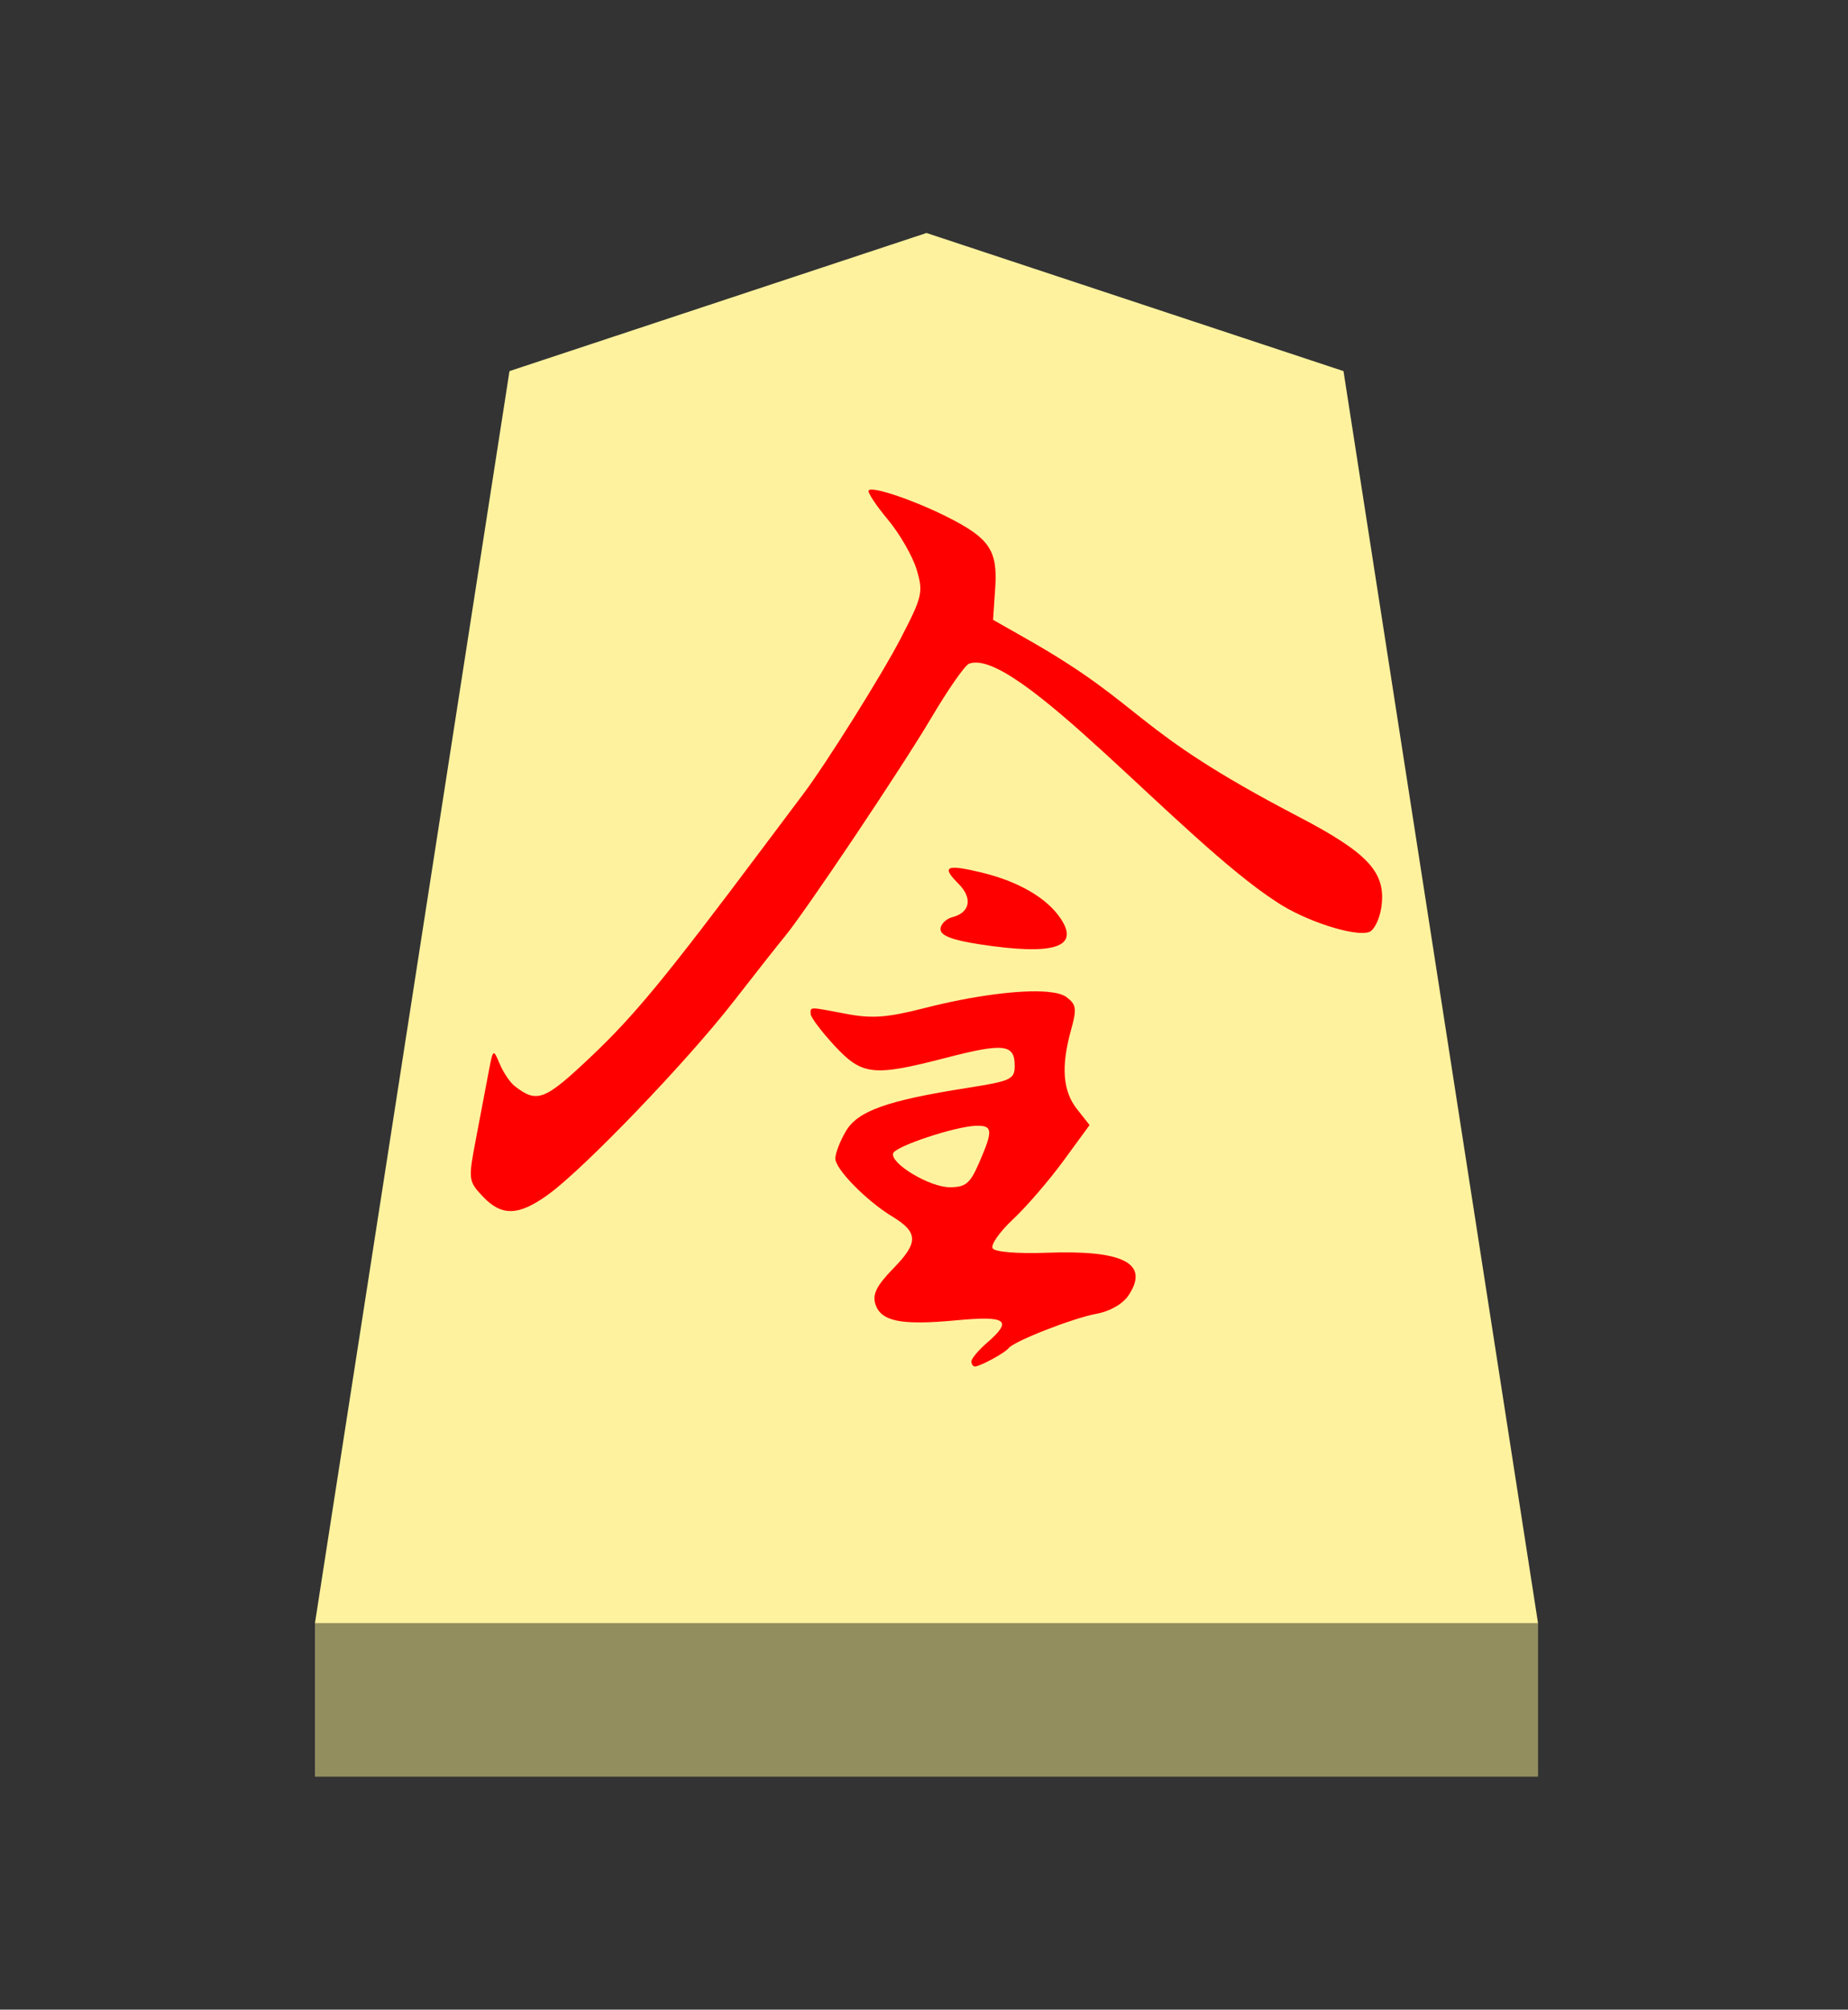
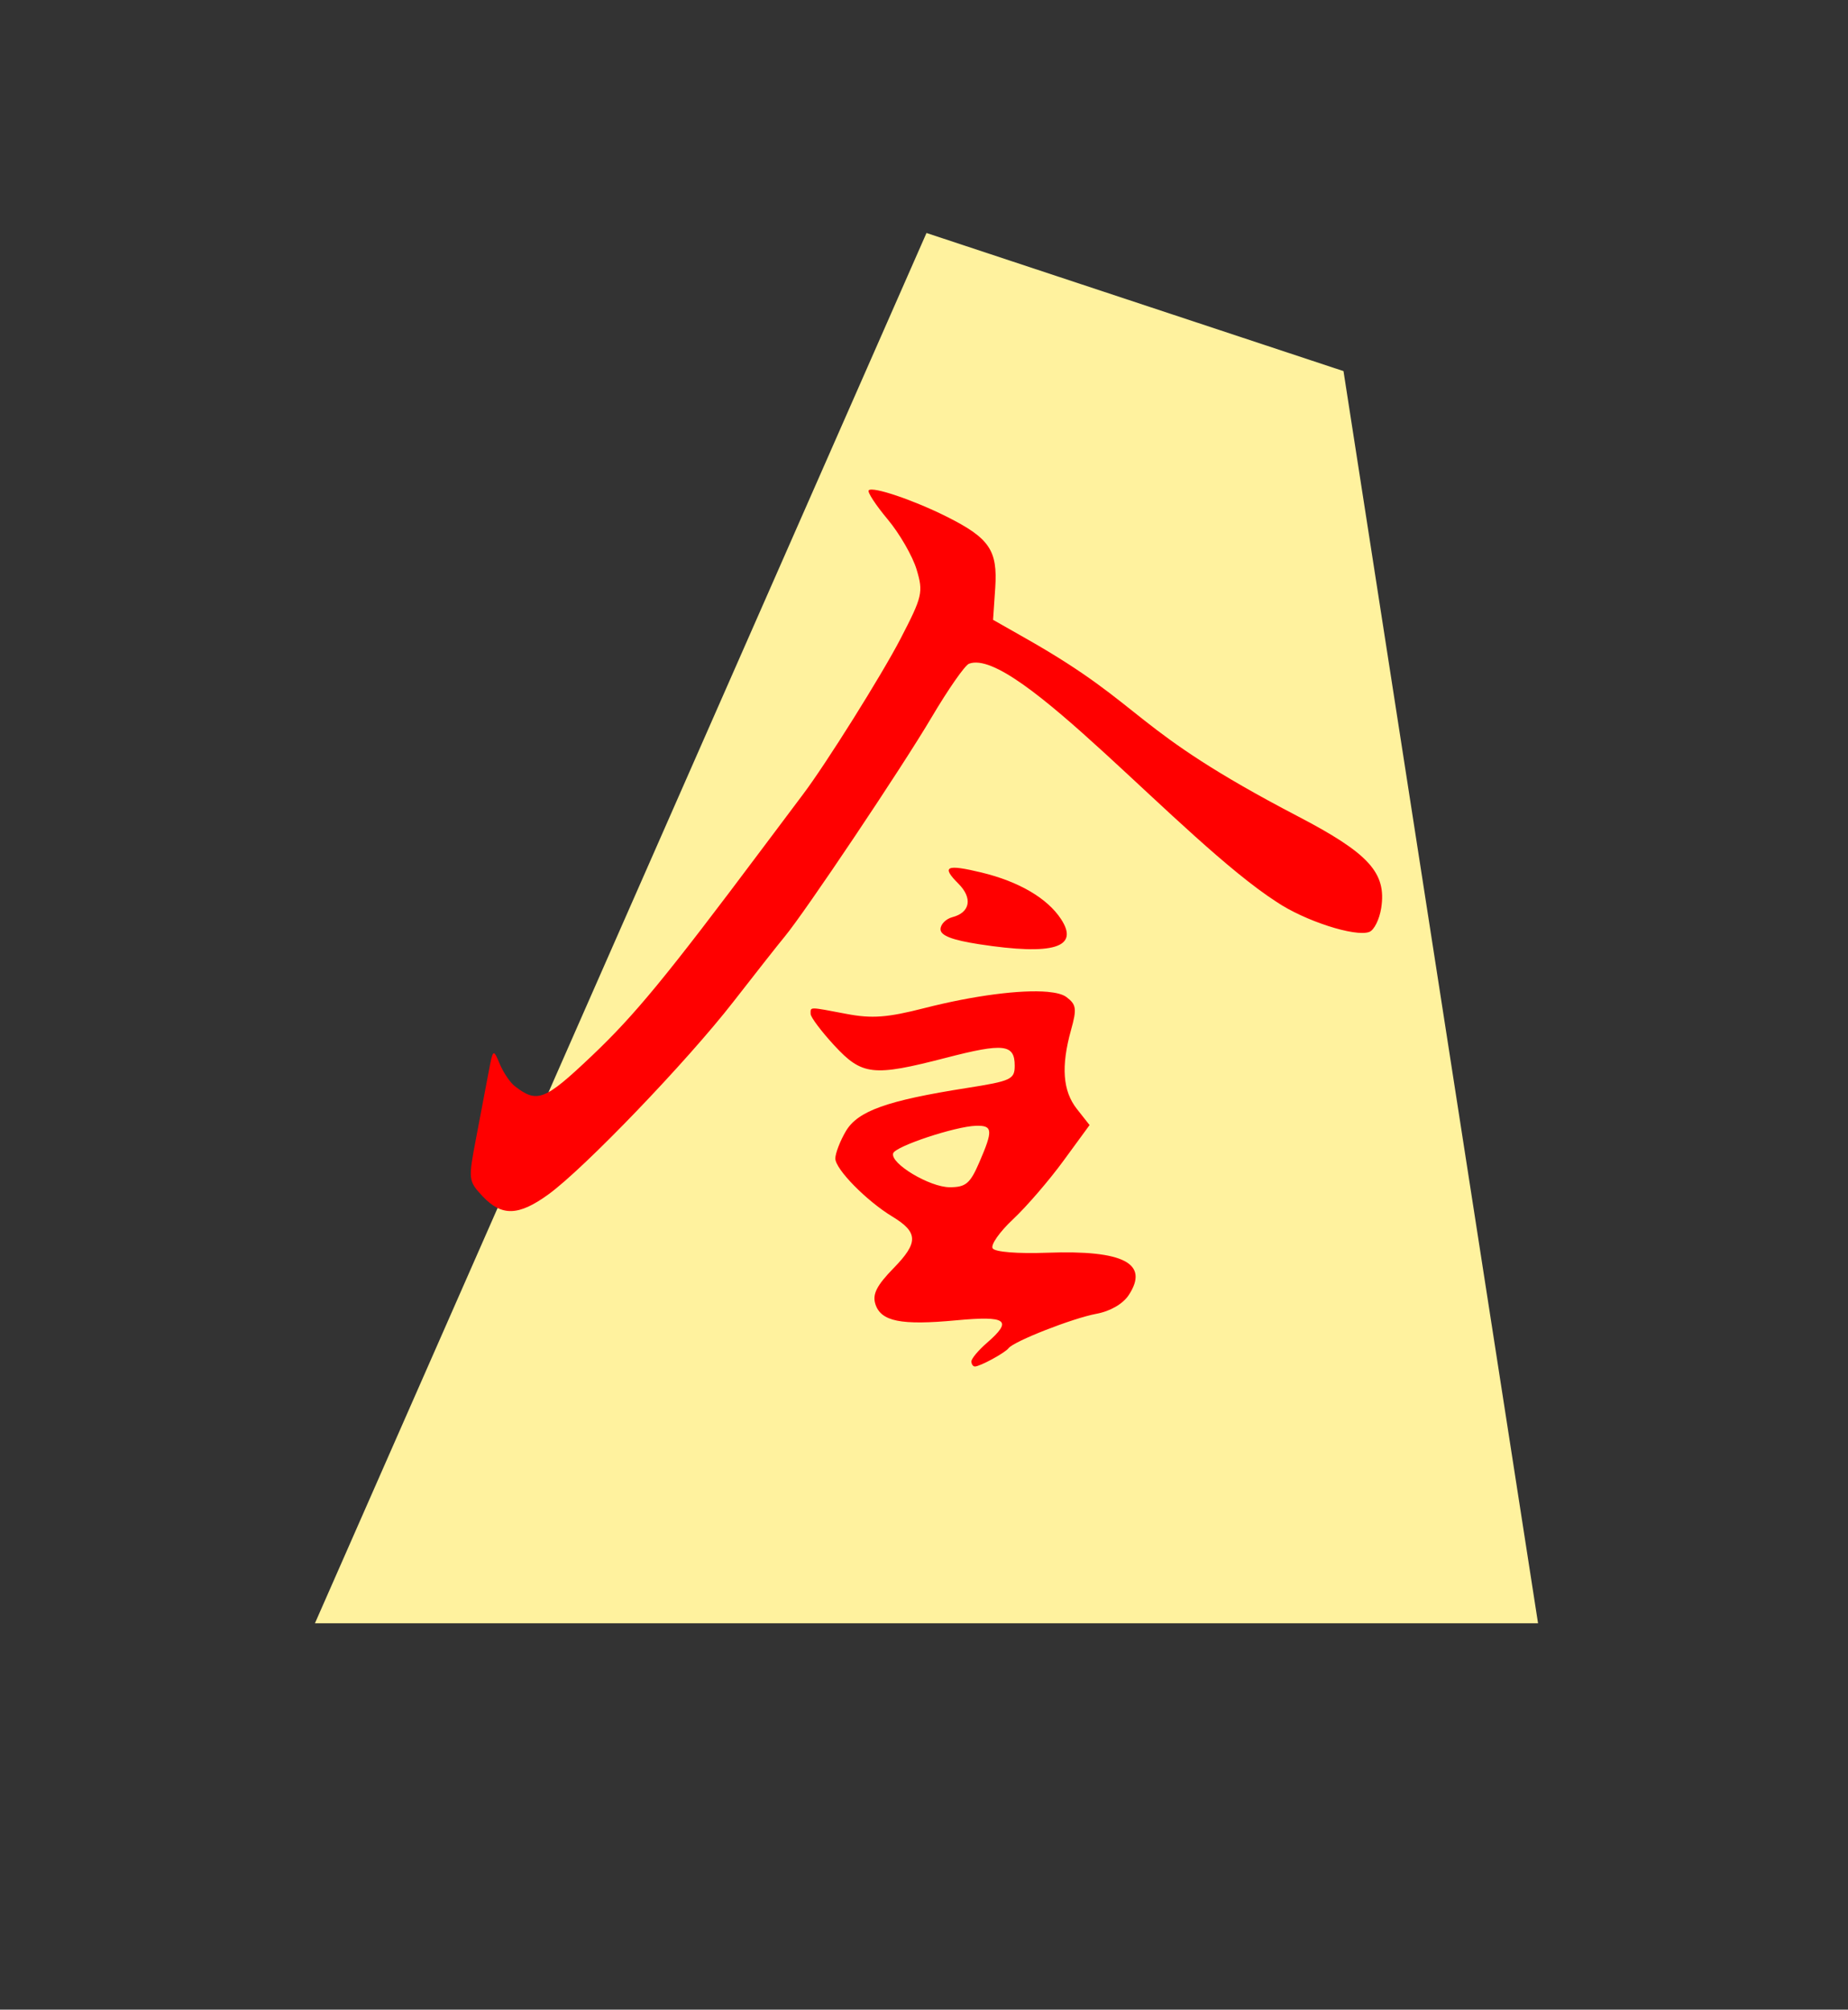
<svg xmlns="http://www.w3.org/2000/svg" xmlns:ns1="http://www.inkscape.org/namespaces/inkscape" xmlns:ns2="http://sodipodi.sourceforge.net/DTD/sodipodi-0.dtd" viewBox="0 0 38.55 41.92" version="1.1" id="svg1" ns1:version="1.3.2 (091e20e, 2023-11-25, custom)" ns2:docname="Narikei.svg" xml:space="preserve">
  <rect x="0" y="0" width="38.55" height="41.92" fill="#333333" stroke="none" />
  <ns2:namedview id="namedview1" pagecolor="#ffffff" bordercolor="#111111" borderopacity="1" ns1:showpageshadow="0" ns1:pageopacity="0" ns1:pagecheckerboard="1" ns1:deskcolor="#d1d1d1" ns1:document-units="mm" showguides="true" ns1:zoom="13.096375" ns1:cx="19.280144" ns1:cy="20.959998" ns1:window-width="1292" ns1:window-height="745" ns1:window-x="-8" ns1:window-y="-8" ns1:window-maximized="1" ns1:current-layer="layer1">
    <ns1:page x="0" y="0" width="38.55" height="41.92" id="page42" margin="0" bleed="0" />
  </ns2:namedview>
  <defs id="defs1">
    <ns1:path-effect effect="powerstroke" id="path-effect13" is_visible="true" lpeversion="1.3" scale_width="1" interpolator_type="CubicBezierJohan" interpolator_beta="0.2" start_linecap_type="zerowidth" end_linecap_type="zerowidth" offset_points="5,4.992" linejoin_type="extrp_arc" miter_limit="4" not_jump="false" sort_points="true" message="&lt;b&gt;Ctrl + click&lt;/b&gt; on existing node and move it" />
  </defs>
  <g ns1:label="Layer 1" ns1:groupmode="layer" id="layer1" transform="matrix(0.889,0,0,1,-74.018,-166.14)">
-     <path style="fill:#fff29e;fill-opacity:1;fill-rule:evenodd;stroke:none;stroke-width:0.367;stroke-linecap:round;stroke-linejoin:round;paint-order:stroke fill markers" d="m 105,171 9.785,2.881 L 119.35,200 H 90.65 l 4.565,-26.119 z" id="path13" />
-     <path style="display:inline;fill:#938e5e;fill-opacity:1;fill-rule:evenodd;stroke:none;stroke-width:0.386;stroke-linecap:round;stroke-linejoin:round;stroke-dasharray:none;stroke-opacity:1;paint-order:stroke fill markers" d="m 90.65,200 -3e-6,3.2 H 119.35 V 200 Z" id="path45" />
+     <path style="fill:#fff29e;fill-opacity:1;fill-rule:evenodd;stroke:none;stroke-width:0.367;stroke-linecap:round;stroke-linejoin:round;paint-order:stroke fill markers" d="m 105,171 9.785,2.881 L 119.35,200 H 90.65 z" id="path13" />
    <path id="path6" style="fill:#ff0000;stroke-width:0.517;fill-opacity:1" d="m 103.645,176.369 c -0.037,0.033 0.162,0.304 0.442,0.602 0.281,0.298 0.587,0.77 0.681,1.048 0.16,0.475 0.137,0.563 -0.375,1.441 -0.44,0.756 -1.768,2.638 -2.296,3.256 -0.061,0.071 -0.486,0.574 -0.943,1.117 -2.263,2.686 -2.998,3.48 -4.009,4.333 -1.106,0.933 -1.28,0.994 -1.809,0.628 -0.108,-0.075 -0.266,-0.283 -0.351,-0.464 -0.151,-0.321 -0.156,-0.317 -0.263,0.188 -0.06,0.284 -0.193,0.906 -0.295,1.383 -0.182,0.845 -0.177,0.875 0.158,1.193 0.446,0.421 0.843,0.412 1.542,-0.039 0.843,-0.543 3.251,-2.772 4.342,-4.02 0.527,-0.603 1.067,-1.212 1.2,-1.354 0.479,-0.512 2.758,-3.535 3.448,-4.574 0.389,-0.585 0.784,-1.09 0.88,-1.122 1.098,-0.374 4.983,3.686 7.214,4.966 0.658,0.396 1.851,0.74 2.18,0.628 0.113,-0.038 0.238,-0.263 0.279,-0.499 0.128,-0.733 -0.287,-1.139 -1.957,-1.913 -3.972,-1.842 -3.513,-2.26 -6.349,-3.693 l -0.802,-0.405 0.051,-0.667 c 0.059,-0.784 -0.136,-1.038 -1.139,-1.485 -0.777,-0.346 -1.734,-0.634 -1.829,-0.55 z m 1.91,7.885 c -0.082,0.035 -0.01,0.138 0.194,0.319 0.338,0.3 0.277,0.601 -0.14,0.698 -0.154,0.036 -0.28,0.149 -0.28,0.253 0,0.131 0.274,0.225 0.907,0.312 1.739,0.238 2.359,0.07 1.921,-0.524 -0.321,-0.436 -0.988,-0.783 -1.866,-0.972 -0.416,-0.089 -0.653,-0.121 -0.736,-0.086 z m 2.285,2.575 c -0.619,-0.049 -1.722,0.074 -2.897,0.341 -0.862,0.196 -1.222,0.22 -1.816,0.12 -0.9,-0.152 -0.846,-0.152 -0.846,-0.001 0,0.068 0.248,0.361 0.55,0.653 0.658,0.633 0.91,0.658 2.626,0.263 1.356,-0.312 1.613,-0.286 1.613,0.164 0,0.286 -0.084,0.32 -1.125,0.466 -1.87,0.261 -2.556,0.479 -2.836,0.899 -0.136,0.205 -0.248,0.463 -0.248,0.572 0,0.222 0.731,0.884 1.338,1.211 0.608,0.328 0.615,0.542 0.032,1.073 -0.398,0.362 -0.504,0.547 -0.431,0.751 0.13,0.364 0.599,0.448 1.895,0.34 1.192,-0.099 1.338,-0.004 0.722,0.471 -0.2,0.154 -0.363,0.328 -0.363,0.386 0,0.058 0.037,0.106 0.082,0.106 0.119,0 0.703,-0.282 0.789,-0.381 0.126,-0.146 1.501,-0.625 2.061,-0.718 0.328,-0.054 0.624,-0.207 0.76,-0.391 0.487,-0.66 -0.121,-0.941 -1.91,-0.883 -0.699,0.023 -1.231,-0.015 -1.284,-0.092 -0.05,-0.072 0.165,-0.345 0.479,-0.606 0.314,-0.261 0.846,-0.81 1.183,-1.22 l 0.613,-0.745 -0.298,-0.336 c -0.332,-0.375 -0.375,-0.888 -0.137,-1.648 0.139,-0.443 0.125,-0.531 -0.11,-0.687 -0.084,-0.056 -0.236,-0.091 -0.442,-0.108 z m -1.677,2.794 c 0.393,-0.009 0.403,0.092 0.075,0.765 -0.214,0.44 -0.317,0.517 -0.692,0.517 -0.471,0 -1.403,-0.497 -1.328,-0.708 0.052,-0.147 1.459,-0.562 1.945,-0.574 z" ns2:nodetypes="ssccscscscccccsscscccccccsscccscssccscsscscssscccsssscccssccccscccsscc" ns1:label="path1" />
  </g>
</svg>